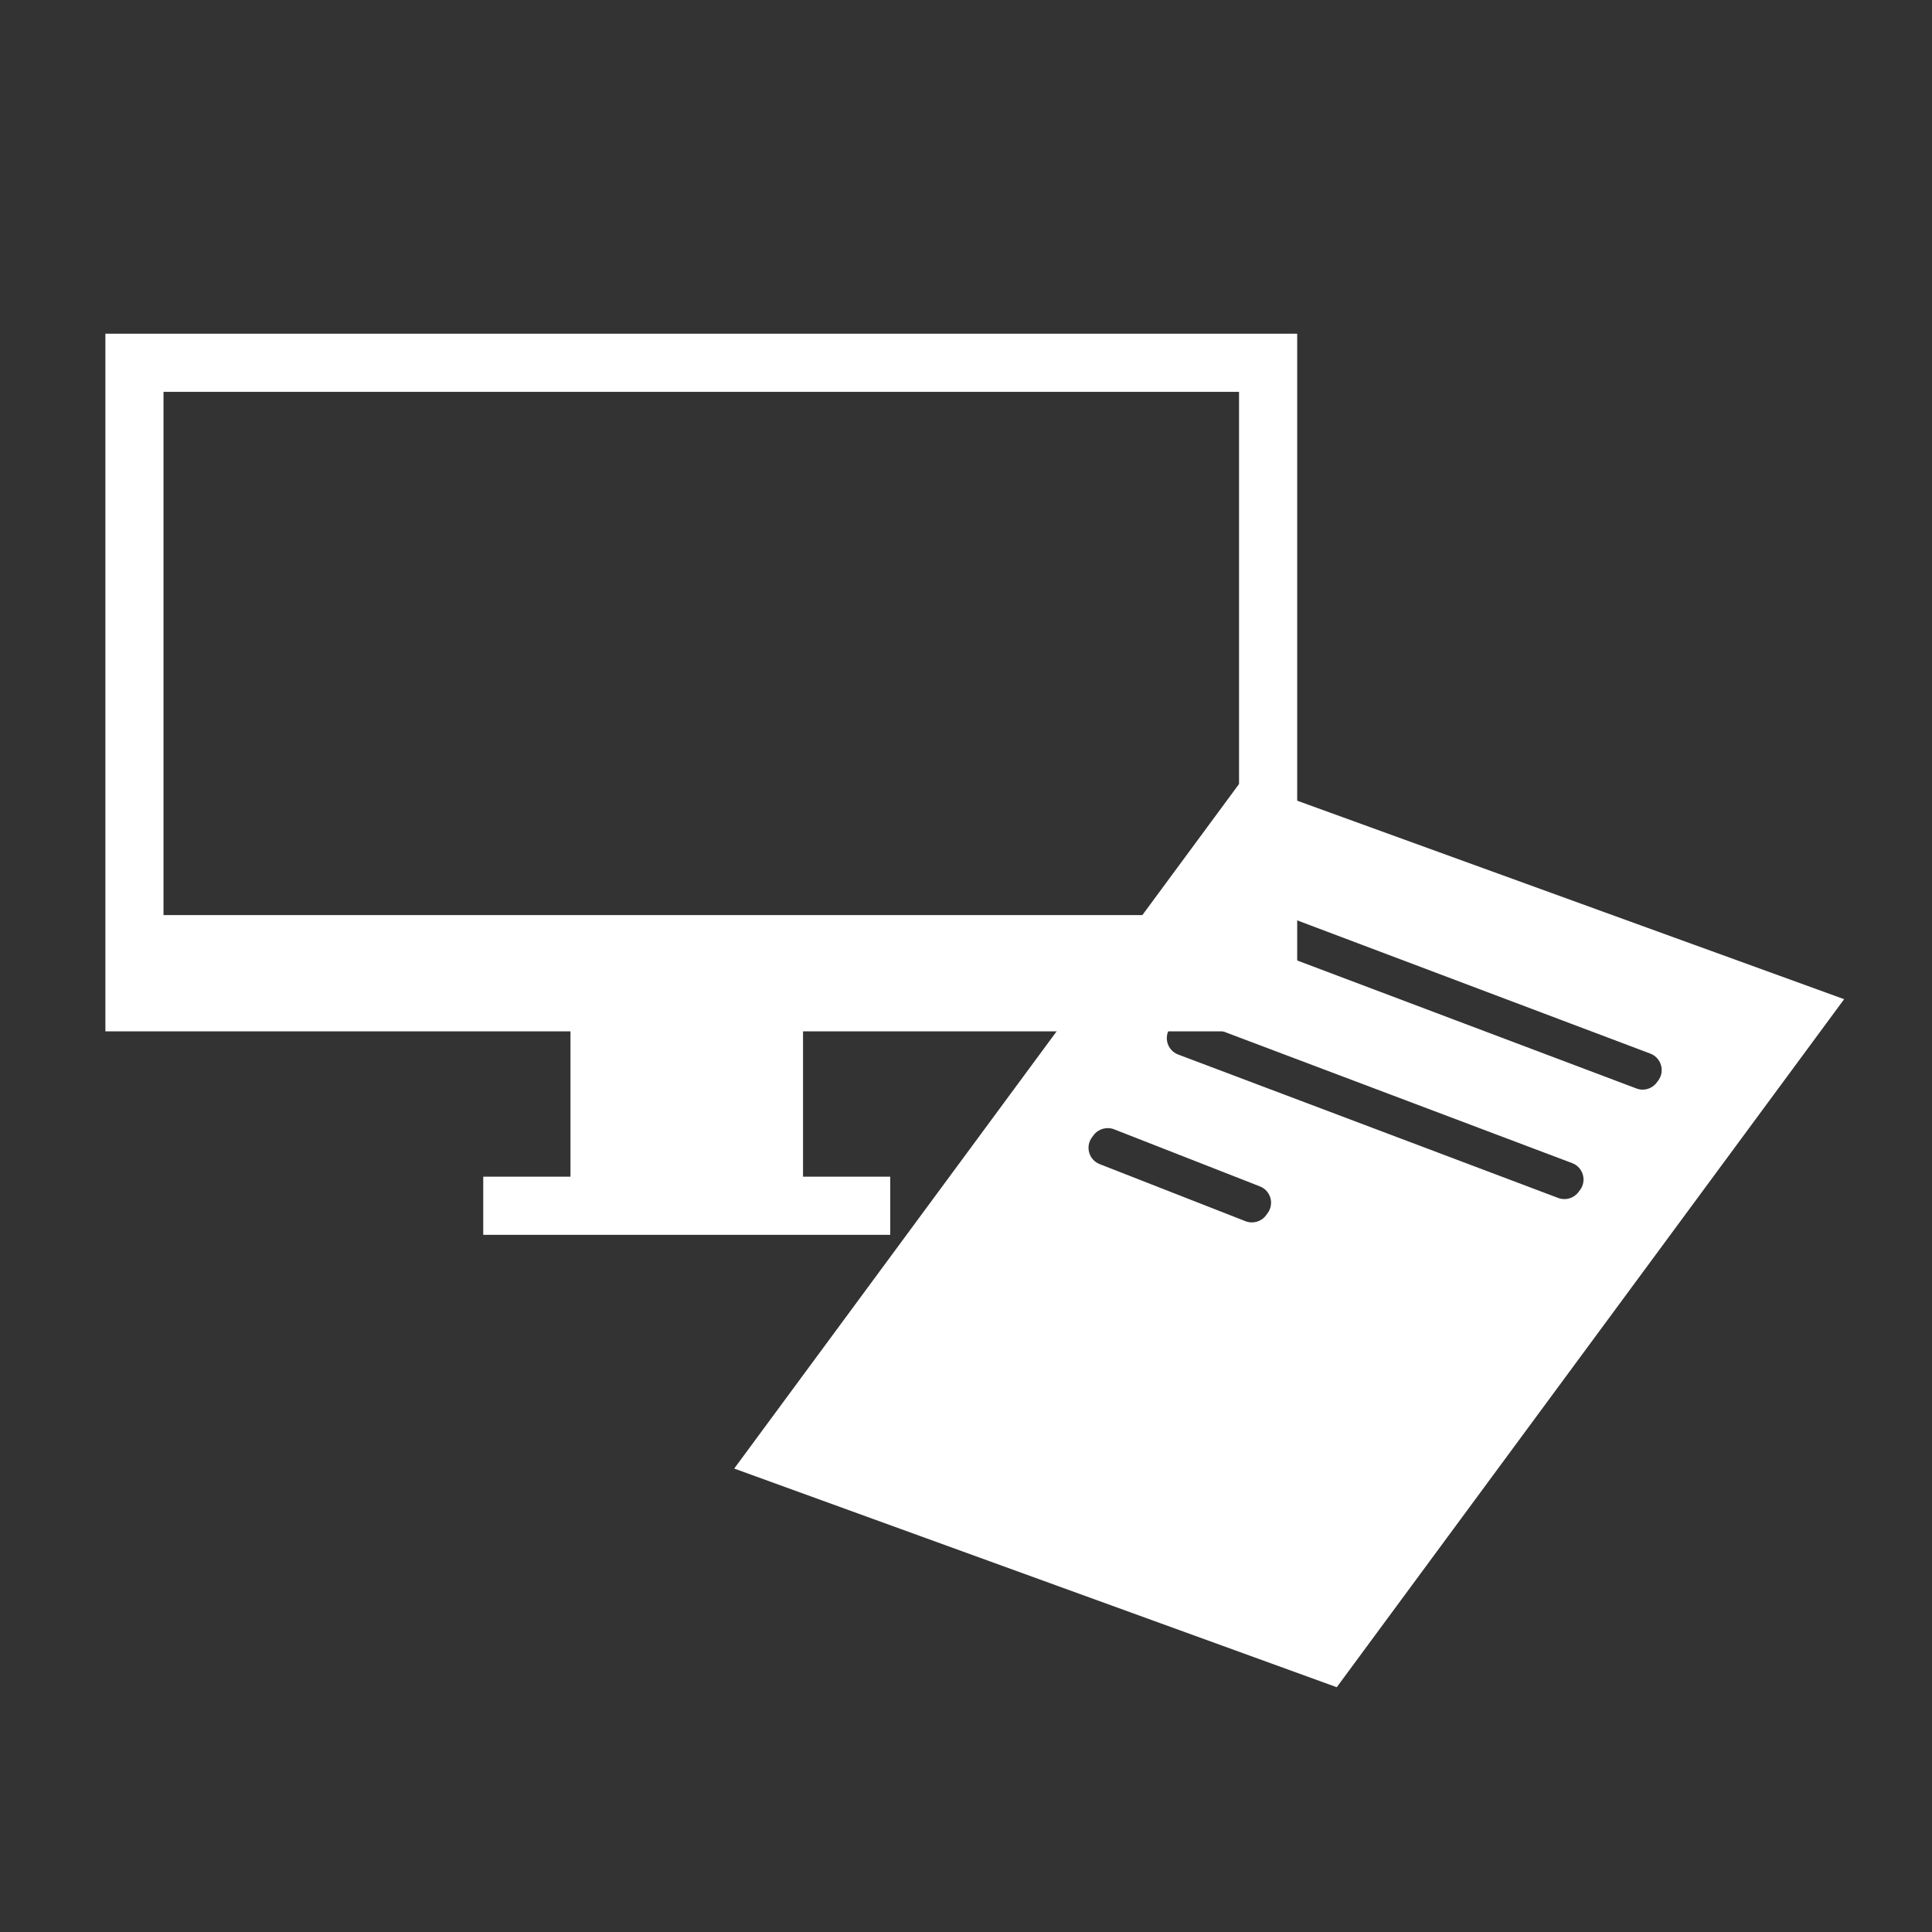
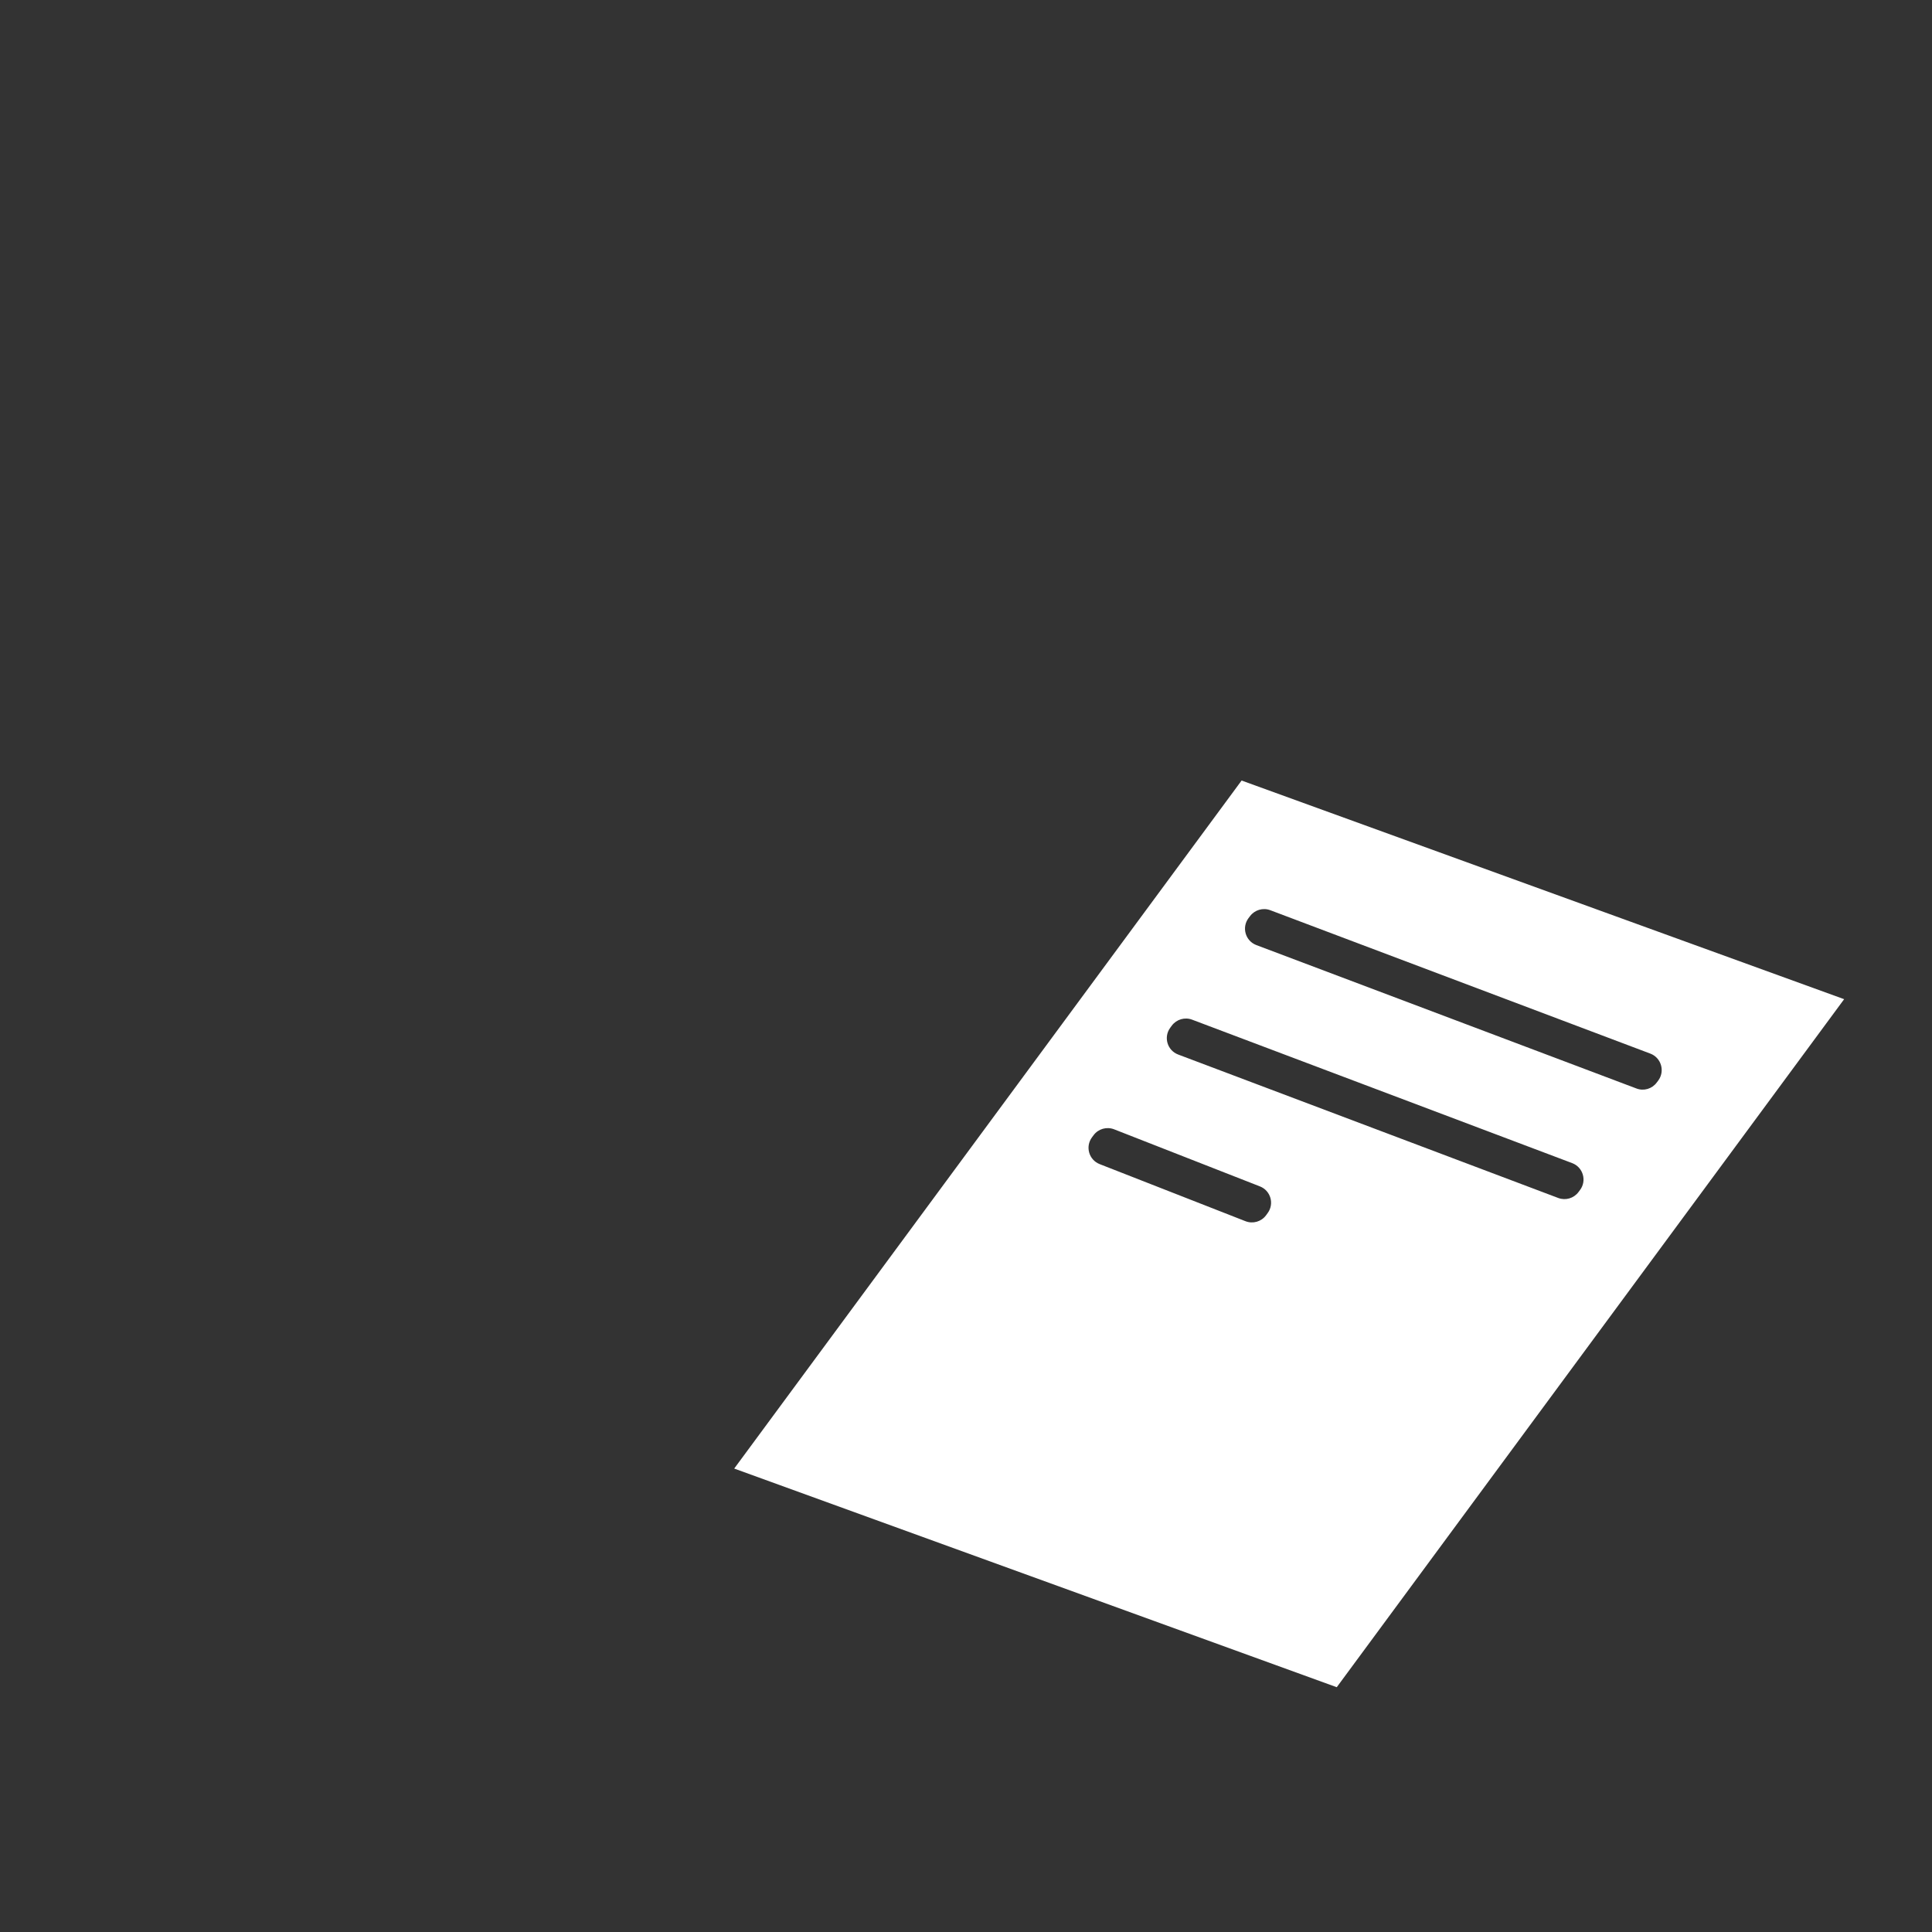
<svg xmlns="http://www.w3.org/2000/svg" width="40" height="40" viewBox="0 0 40 40" fill="none">
  <rect x="0" y="0" width="40" height="40" fill="#333333" stroke="none" />
-   <path fill-rule="evenodd" clip-rule="evenodd" d="M26.857 6.909H2.182V21.353H26.857V6.909ZM25.653 8.113H3.385V18.946H25.653V8.113ZM11.811 21.353H16.626V24.362H18.431V25.566H10.005V24.362H11.811V21.353Z" fill="white" />
  <path fill-rule="evenodd" clip-rule="evenodd" d="M25.706 16.16L15.201 30.405L27.676 34.932L38.181 20.687L25.706 16.16ZM25.881 18.967L25.849 19.009C25.704 19.203 25.785 19.482 26.012 19.567L33.881 22.536C34.032 22.594 34.203 22.544 34.3 22.414L34.331 22.373C34.476 22.179 34.395 21.9 34.169 21.814L26.3 18.845C26.149 18.788 25.978 18.838 25.881 18.967ZM24.231 21.275L24.262 21.233C24.359 21.104 24.53 21.054 24.681 21.111L32.55 24.081C32.776 24.166 32.858 24.445 32.712 24.639L32.681 24.68C32.584 24.81 32.413 24.86 32.262 24.803L24.393 21.833C24.166 21.748 24.085 21.469 24.231 21.275ZM22.642 23.502L22.61 23.545C22.465 23.738 22.544 24.015 22.768 24.102L25.787 25.284C25.939 25.343 26.113 25.294 26.211 25.163L26.243 25.119C26.388 24.927 26.309 24.65 26.085 24.563L23.066 23.381C22.913 23.322 22.74 23.371 22.642 23.502Z" fill="white" />
</svg>